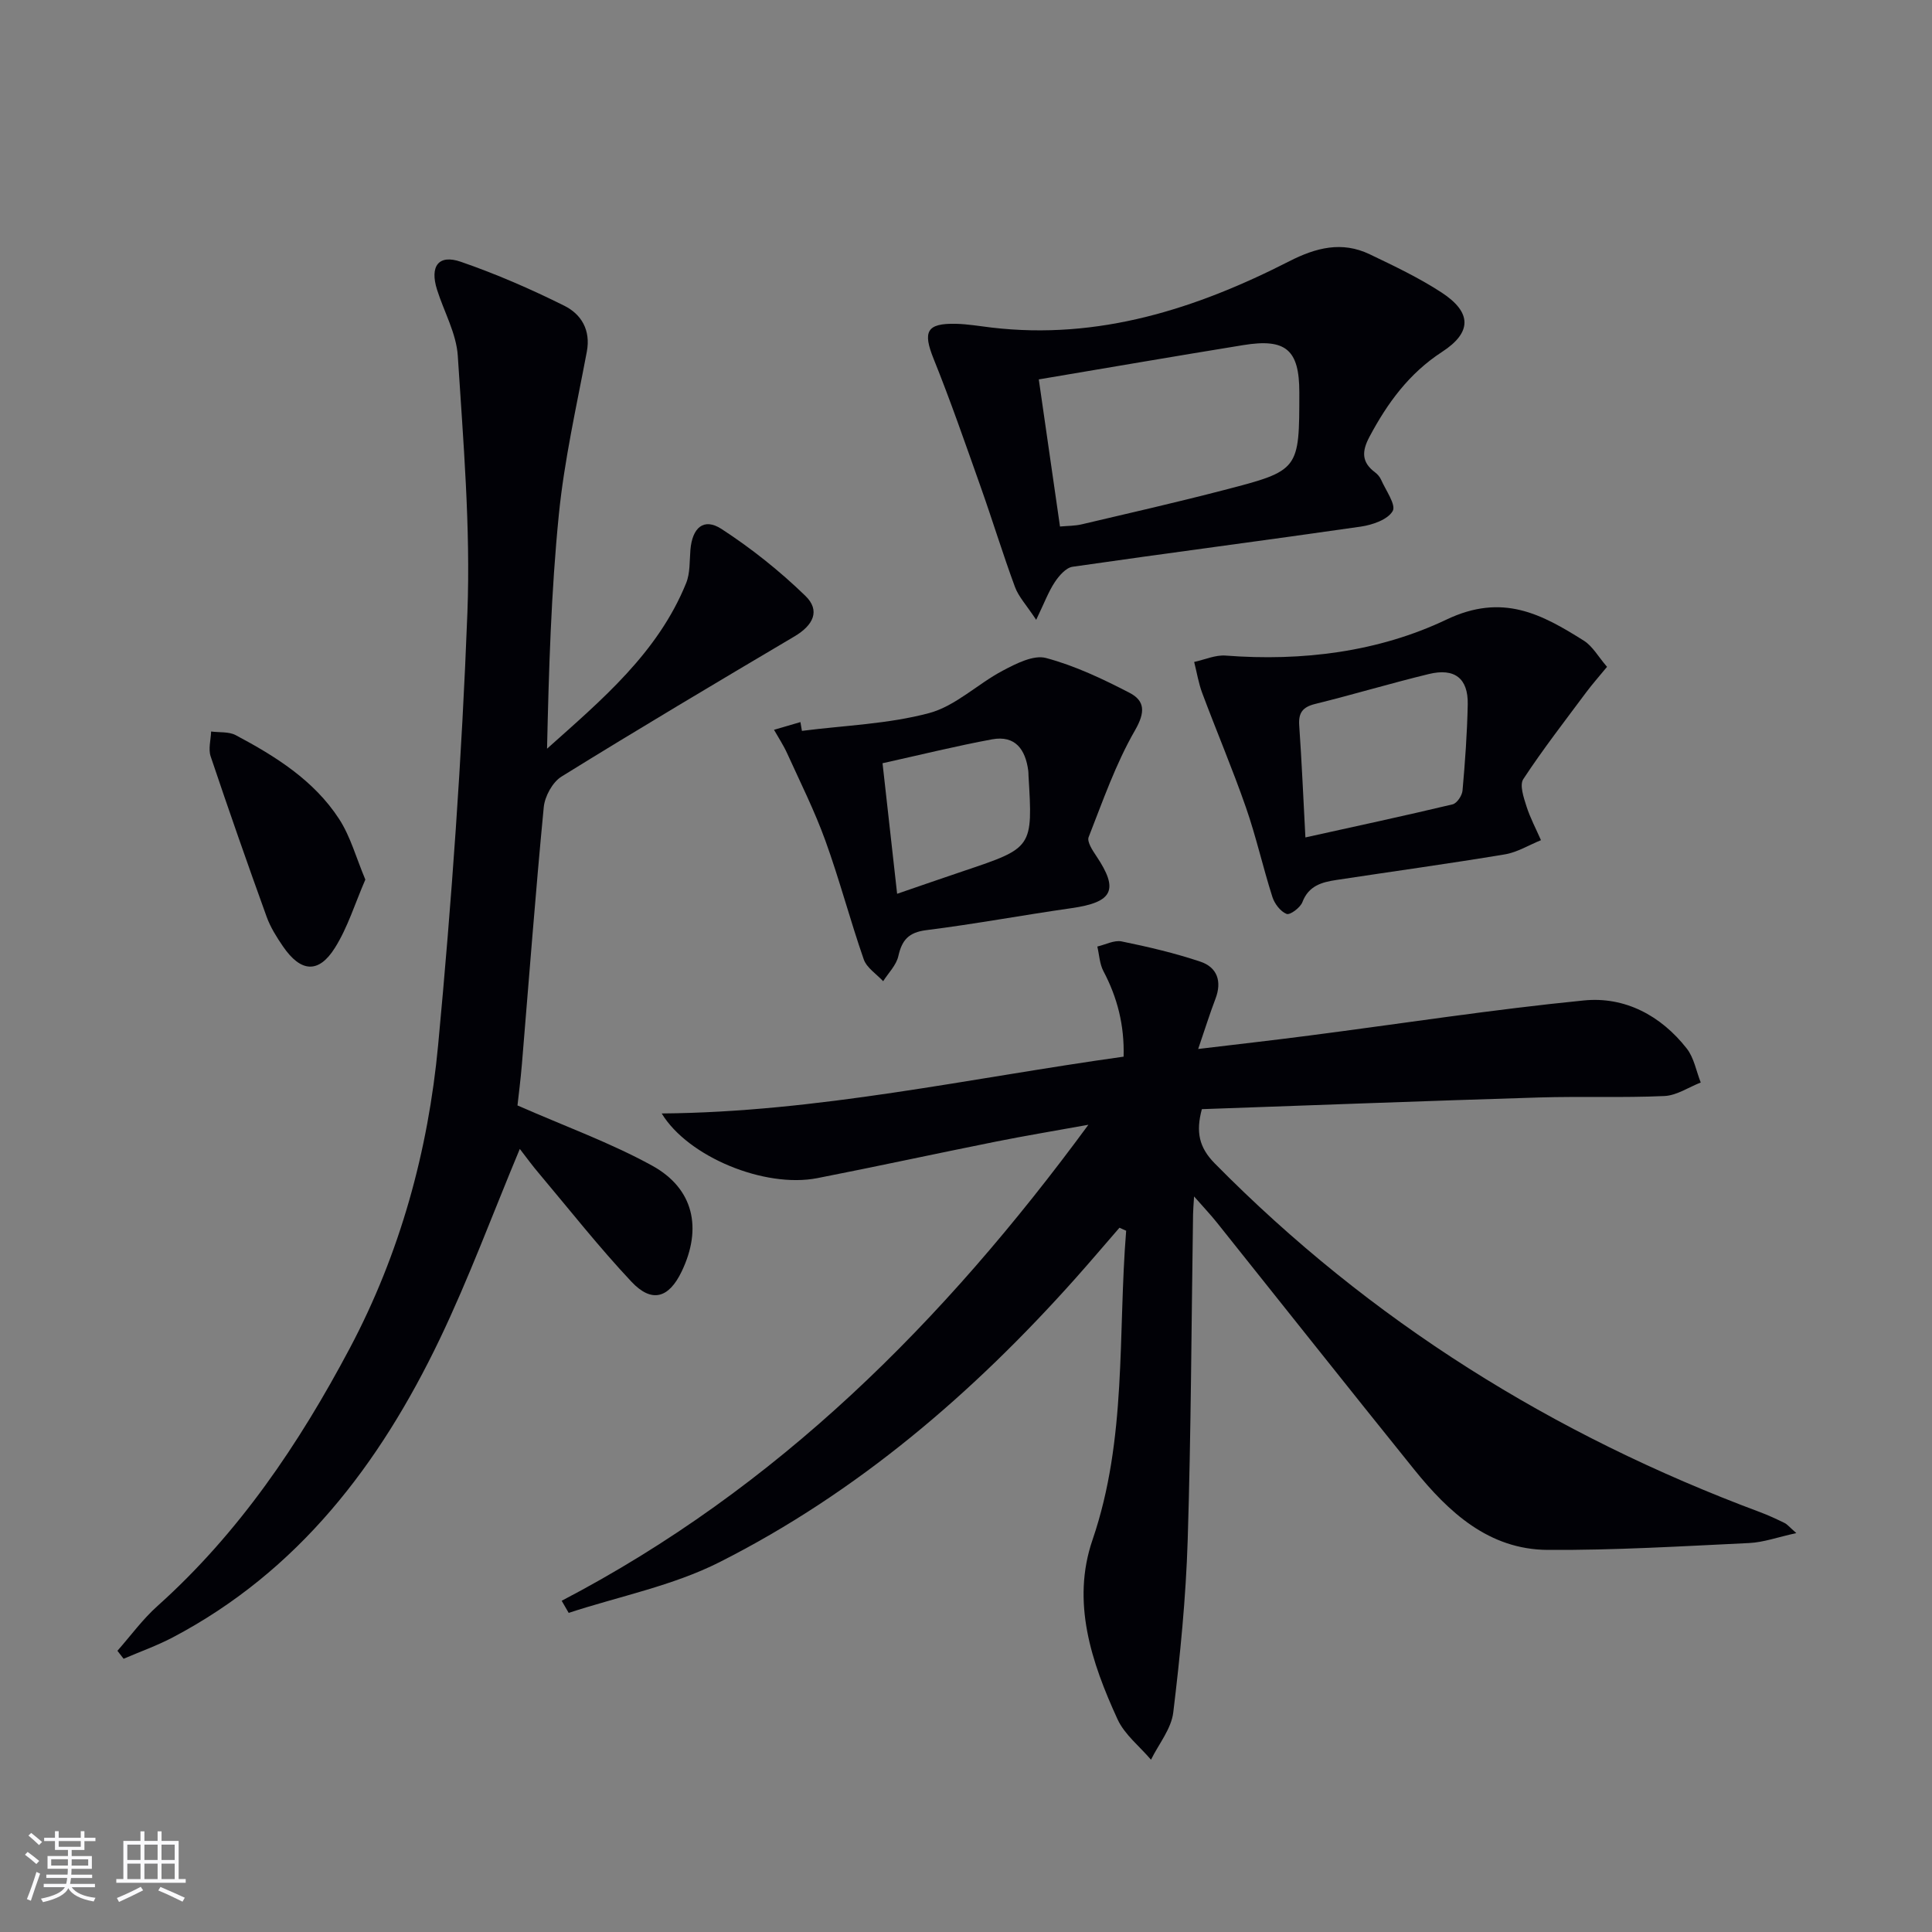
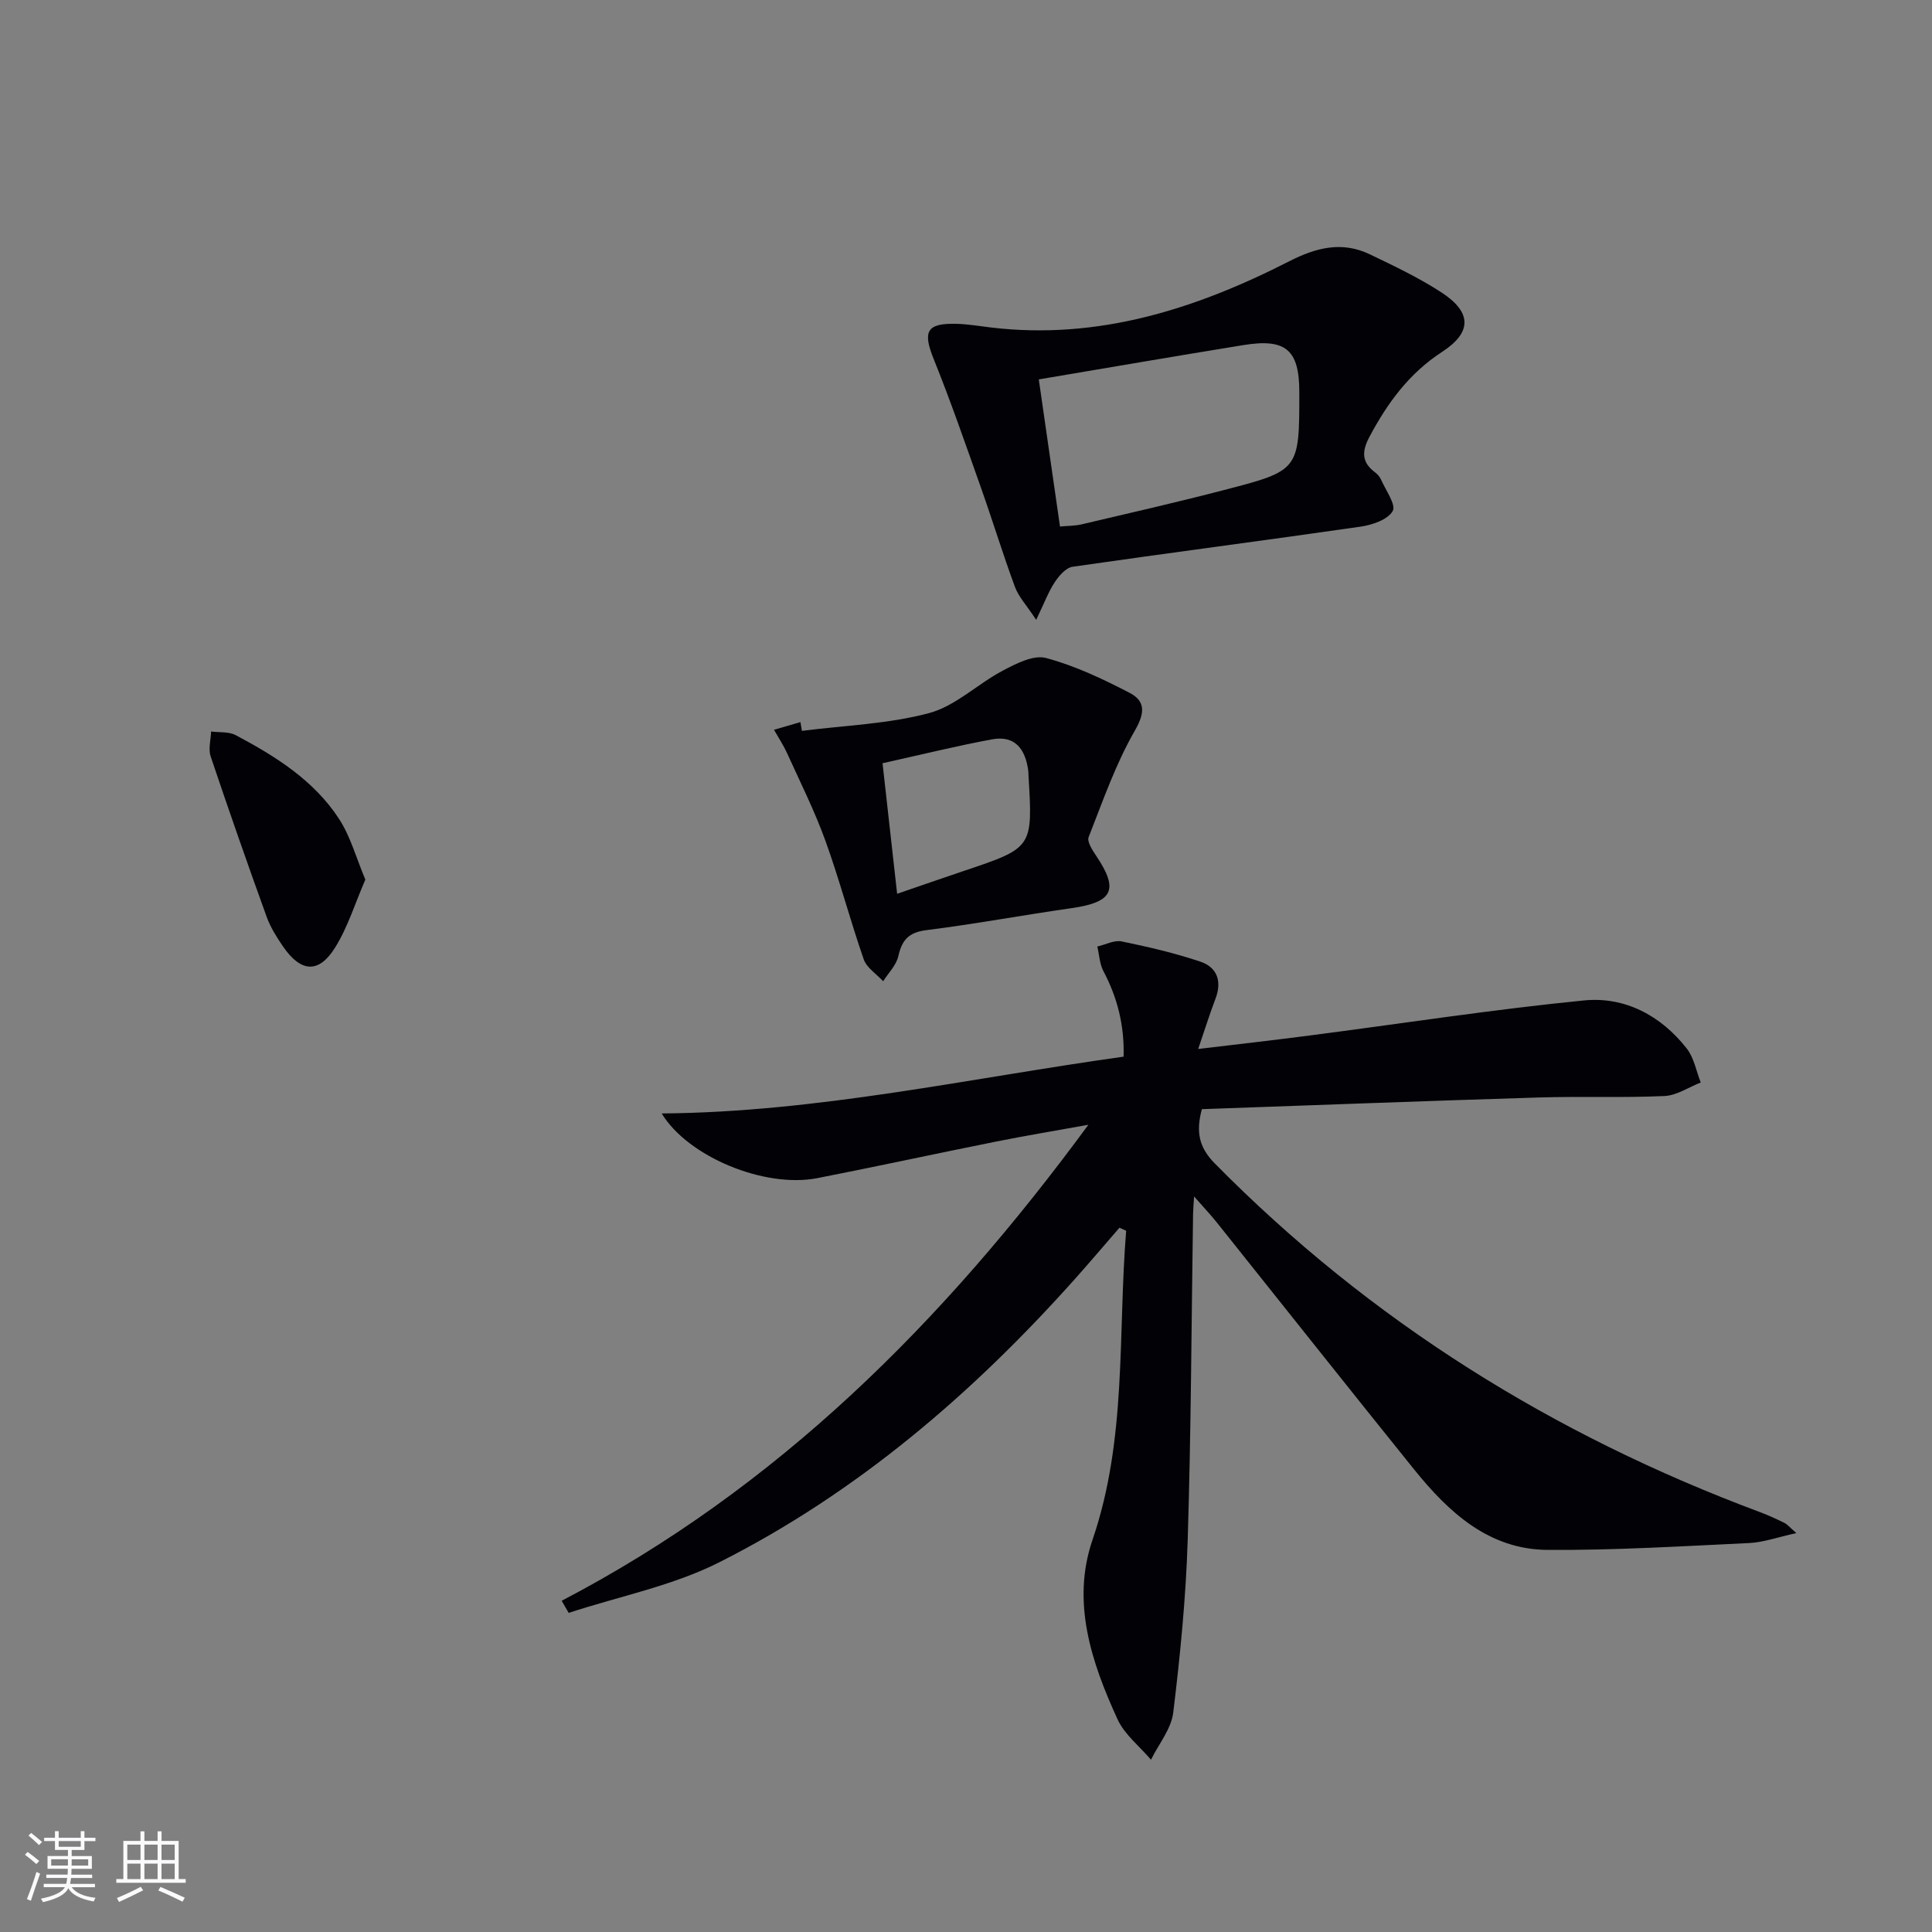
<svg xmlns="http://www.w3.org/2000/svg" enable-background="new 0 0 400 400" viewBox="0 0 400 400">
  <rect x="0" y="0" width="400" height="400" fill="#808080" stroke="none" />
  <g fill="#010106">
    <path d="m231.77 254.19c-3.02 3.48-6 6.99-9.06 10.43-21.22 23.8-45.17 44.37-73.72 58.8-9.71 4.91-20.8 7.08-31.25 10.51-.48-.84-.97-1.68-1.45-2.51 44.64-23.29 79.03-57.69 109.05-98.55-7 1.27-13.08 2.27-19.11 3.48-12.34 2.47-24.65 5.15-37.01 7.57-10.89 2.13-26.77-4.4-32.22-13.39 32.34-.26 63.55-7.28 95.63-11.76.18-6.47-1.27-12.2-4.18-17.71-.79-1.5-.86-3.38-1.26-5.09 1.68-.39 3.49-1.37 5.03-1.06 5.49 1.12 10.98 2.41 16.28 4.18 3.51 1.17 4.54 4.08 3.14 7.72-1.18 3.09-2.16 6.25-3.57 10.37 8.17-.98 15.64-1.82 23.08-2.79 18.93-2.45 37.8-5.38 56.79-7.26 8.46-.84 15.93 3.12 21.28 9.95 1.51 1.92 1.96 4.67 2.9 7.04-2.5.98-4.97 2.68-7.51 2.8-8.65.39-17.33.04-25.98.3-23.26.71-46.52 1.6-69.8 2.42-1.26 4.71-.6 7.91 2.67 11.23 32.2 32.66 70.12 56.26 112.97 72.23 1.71.64 3.37 1.42 5.01 2.22.55.27.97.81 2.43 2.09-3.85.84-6.79 1.92-9.78 2.06-13.9.66-27.81 1.51-41.71 1.42-12.19-.08-20.5-7.8-27.66-16.68-13.68-16.97-27.21-34.07-40.82-51.1-1.3-1.63-2.74-3.14-4.72-5.4-.11 1.86-.2 2.79-.21 3.72-.34 22.47-.41 44.95-1.11 67.4-.37 11.93-1.55 23.86-2.99 35.72-.41 3.4-3.01 6.53-4.61 9.78-2.35-2.77-5.46-5.19-6.92-8.36-5.41-11.8-9.6-24.27-5.19-37.15 7.18-20.97 5.23-42.62 6.97-64.01-.47-.22-.93-.42-1.39-.62z" />
-     <path d="m107.62 237.87c-5.64 13.5-10.52 26.74-16.59 39.41-12.4 25.86-29.23 48.02-55.29 61.74-3.26 1.71-6.76 2.95-10.15 4.41-.43-.55-.86-1.1-1.28-1.65 2.75-3.12 5.23-6.54 8.31-9.29 16.87-15.12 29.3-33.55 39.8-53.35 10.4-19.61 16.23-40.83 18.29-62.76 2.8-29.77 4.92-59.64 6.06-89.52.67-17.69-.86-35.49-1.99-53.2-.3-4.64-2.86-9.12-4.3-13.7-1.53-4.85.32-7.36 4.93-5.76 7.33 2.53 14.5 5.65 21.44 9.11 3.48 1.74 5.5 5.01 4.64 9.53-2.11 11.21-4.66 22.4-5.79 33.73-1.6 16.01-2.07 32.12-2.44 48.44 11.34-10.14 22.94-19.83 28.8-34.29.84-2.07.69-4.55.88-6.85.38-4.64 2.77-6.73 6.43-4.36 6.19 4.02 12.07 8.71 17.37 13.85 3.15 3.05 1.66 6.09-2.27 8.41-16.14 9.55-32.27 19.13-48.21 29.01-1.86 1.15-3.46 4.08-3.68 6.33-1.71 17.7-3.04 35.44-4.52 53.16-.27 3.26-.69 6.5-.92 8.6 9.86 4.33 19.24 7.72 27.87 12.46 8.65 4.75 10.41 13 6.12 21.92-2.66 5.54-6.19 6.59-10.4 2.11-6.71-7.14-12.79-14.87-19.11-22.38-1.38-1.61-2.64-3.35-4-5.11z" />
    <path d="m214.53 128.33c-2.04-3.09-3.65-4.79-4.39-6.8-2.53-6.85-4.66-13.84-7.1-20.72-3.15-8.88-6.23-17.8-9.75-26.53-2.26-5.62-1.46-7.37 4.59-7.24 2.48.05 4.95.49 7.43.78 22.15 2.6 42.31-3.87 61.64-13.74 5.51-2.81 10.88-4.19 16.62-1.44 5.07 2.43 10.2 4.86 14.89 7.92 6.28 4.1 6.33 8.25.11 12.29-6.83 4.44-11.31 10.58-15.04 17.59-1.58 2.97-1.67 5.23 1.13 7.33.52.39 1.01.94 1.27 1.53.97 2.21 3.16 5.23 2.41 6.51-1.03 1.78-4.2 2.87-6.61 3.22-19.87 2.87-39.79 5.44-59.66 8.31-1.38.2-2.81 1.86-3.69 3.19-1.31 1.98-2.15 4.27-3.85 7.8zm.54-49.78c1.48 10.25 2.91 20.21 4.39 30.46 1.62-.15 3.12-.12 4.53-.46 9.83-2.31 19.69-4.56 29.46-7.1 15.59-4.04 15.56-4.13 15.56-20.25 0-8.78-2.78-11.19-11.6-9.75-13.92 2.26-27.81 4.65-42.34 7.1z" />
-     <path d="m332.72 138.06c-1.66 2.02-3.06 3.59-4.31 5.27-4.42 5.94-8.97 11.8-13.03 17.98-.8 1.22.08 3.8.65 5.6.77 2.42 1.99 4.7 3.01 7.04-2.49 1.01-4.9 2.51-7.48 2.94-11.6 1.93-23.26 3.53-34.89 5.3-2.98.45-5.73 1.18-7.02 4.58-.43 1.14-2.56 2.73-3.27 2.45-1.27-.5-2.49-2.1-2.94-3.5-1.97-6.16-3.37-12.5-5.5-18.6-2.77-7.95-6.07-15.71-9.02-23.6-.78-2.07-1.13-4.31-1.68-6.47 2.17-.47 4.39-1.48 6.51-1.32 15.88 1.22 31.65-.75 45.74-7.46 11.61-5.53 19.68-1.13 28.45 4.39 1.82 1.16 2.99 3.34 4.78 5.4zm-62.45 35.32c10.49-2.32 20.51-4.47 30.48-6.85.89-.21 1.96-1.81 2.05-2.85.53-5.94.96-11.9 1.08-17.87.1-5.36-2.71-7.56-8.05-6.26-7.88 1.91-15.65 4.25-23.52 6.19-2.6.64-3.51 1.82-3.32 4.47.52 7.45.84 14.9 1.28 23.17z" />
    <path d="m166.03 151.32c8.8-1.13 17.82-1.41 26.32-3.68 5.48-1.46 10.06-6.05 15.28-8.8 2.74-1.45 6.35-3.3 8.93-2.61 5.99 1.6 11.75 4.33 17.3 7.21 3.18 1.65 3.3 3.99 1.14 7.75-4 6.93-6.67 14.64-9.61 22.13-.37.95.79 2.72 1.57 3.88 4.74 7.05 3.48 9.6-5.16 10.83-10.02 1.43-19.99 3.29-30.04 4.55-3.64.46-5.02 2.04-5.77 5.38-.42 1.87-2.05 3.47-3.14 5.19-1.38-1.49-3.4-2.76-4.02-4.52-2.83-8.13-5.01-16.48-7.94-24.57-2.23-6.17-5.19-12.08-7.91-18.07-.77-1.7-1.81-3.27-2.73-4.89 1.82-.53 3.65-1.07 5.47-1.6.11.61.21 1.22.31 1.82zm16.69 6.7c1.08 9.65 2.04 18.23 3.02 27.03 5.11-1.75 9.48-3.28 13.86-4.75 14.23-4.78 14.24-4.78 13.34-19.73-.02-.33 0-.67-.05-.99-.57-4.39-2.67-7.39-7.48-6.51-7.41 1.37-14.75 3.19-22.69 4.95z" />
    <path d="m75.64 182.11c-2.16 4.98-3.65 9.92-6.3 14.13-3.38 5.39-7.08 5.07-10.76-.31-1.3-1.9-2.58-3.93-3.36-6.08-3.99-11.04-7.87-22.13-11.61-33.26-.51-1.53.04-3.42.1-5.14 1.71.23 3.66 0 5.08.75 8.25 4.38 16.21 9.36 21.41 17.35 2.36 3.62 3.52 8 5.44 12.56z" />
  </g>
  <path d="m5.17 384 .55-.58c.85.61 1.65 1.24 2.4 1.87l-.59.64c-.83-.73-1.62-1.38-2.36-1.93m1.22 9.53-.82-.34c.71-1.76 1.37-3.64 1.98-5.63.24.13.5.25.76.36-.6 1.67-1.24 3.54-1.92 5.61m-.5-13.5.57-.54c.56.44 1.31 1.06 2.26 1.87l-.64.64c-.68-.66-1.41-1.32-2.19-1.97m3.25.46h2.24v-1.36h.77v1.36h4.57v-1.36h.76v1.36h2.28v.69h-2.28v1.84h-2.64v1.26h4.18v2.64h-4.21c0 .45-.02.86-.05 1.21h4.32v.69h-4.38c-.04.34-.1.75-.19 1.22h5.15v.69h-4.82c.87 1.19 2.51 1.92 4.93 2.19-.17.32-.3.57-.37.76-2.77-.49-4.52-1.41-5.26-2.76-.56 1.26-2.3 2.23-5.24 2.9-.12-.24-.26-.48-.43-.72 2.73-.55 4.38-1.34 4.96-2.38h-4.38v-.69h4.65c.1-.38.17-.79.21-1.22h-4.32v-.69h4.4c.03-.34.05-.75.05-1.21h-4.2v-2.64h4.23v-1.26h-2.69v-1.84h-2.24zm1.46 4.46v1.29h3.45c.01-.4.02-.57.01-.53v-.32-.45h-3.46zm1.55-2.59h4.57v-1.19h-4.57zm6.11 2.59h-3.42v.77c-.01.19-.01.37-.02.53h3.44z" fill="#fafafc" />
  <path d="m32.63 379.16h.82v1.98h3.54v7.89h1.46v.78h-14.37v-.78h1.46v-7.89h3.54v-1.98h.82v1.98h2.73zm-3.49 11.48.5.73c-1.61.82-3.28 1.63-5 2.41-.13-.27-.28-.55-.44-.82 1.75-.72 3.4-1.49 4.94-2.32m-2.78-5.55h2.73v-3.18h-2.73zm0 3.95h2.73v-3.2h-2.73zm3.54-3.95h2.73v-3.18h-2.73zm0 3.95h2.73v-3.2h-2.73zm7.89 4.68c-1.84-.92-3.51-1.7-5.02-2.32l.45-.73c1.89.8 3.57 1.55 5.04 2.23zm-1.62-11.81h-2.73v3.18h2.73zm-2.73 7.13h2.73v-3.2h-2.73z" fill="#fafafc" />
</svg>